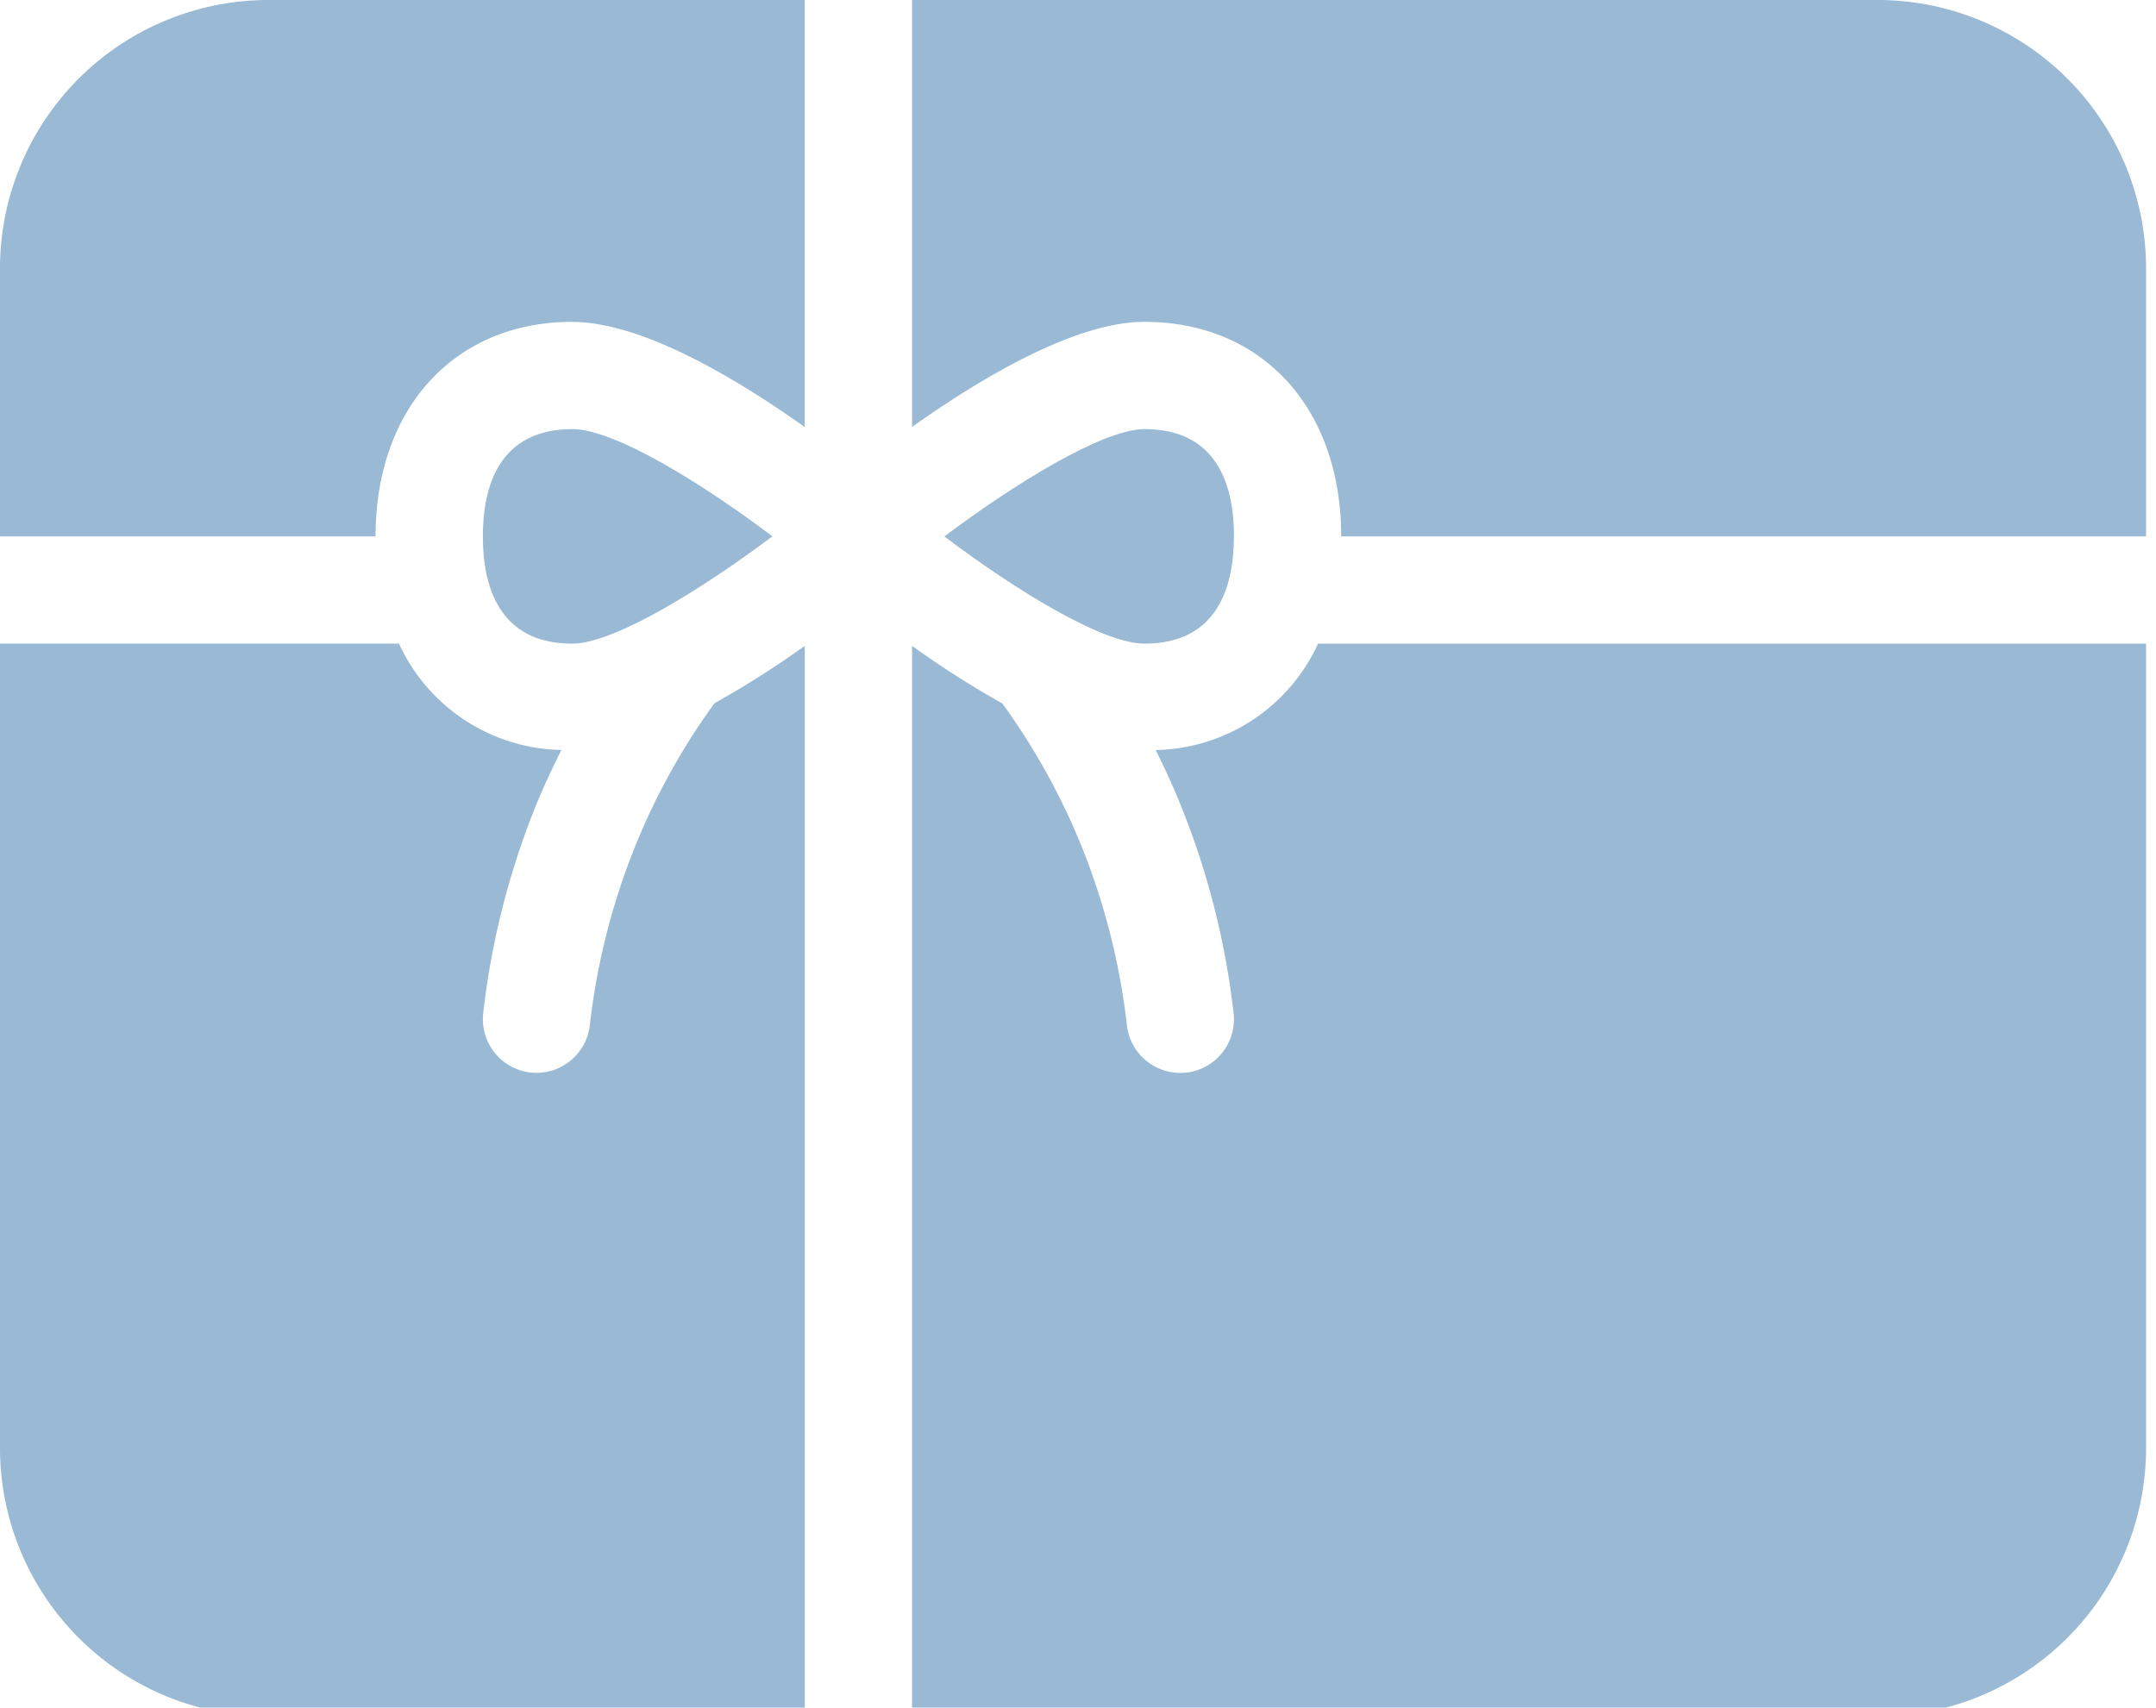
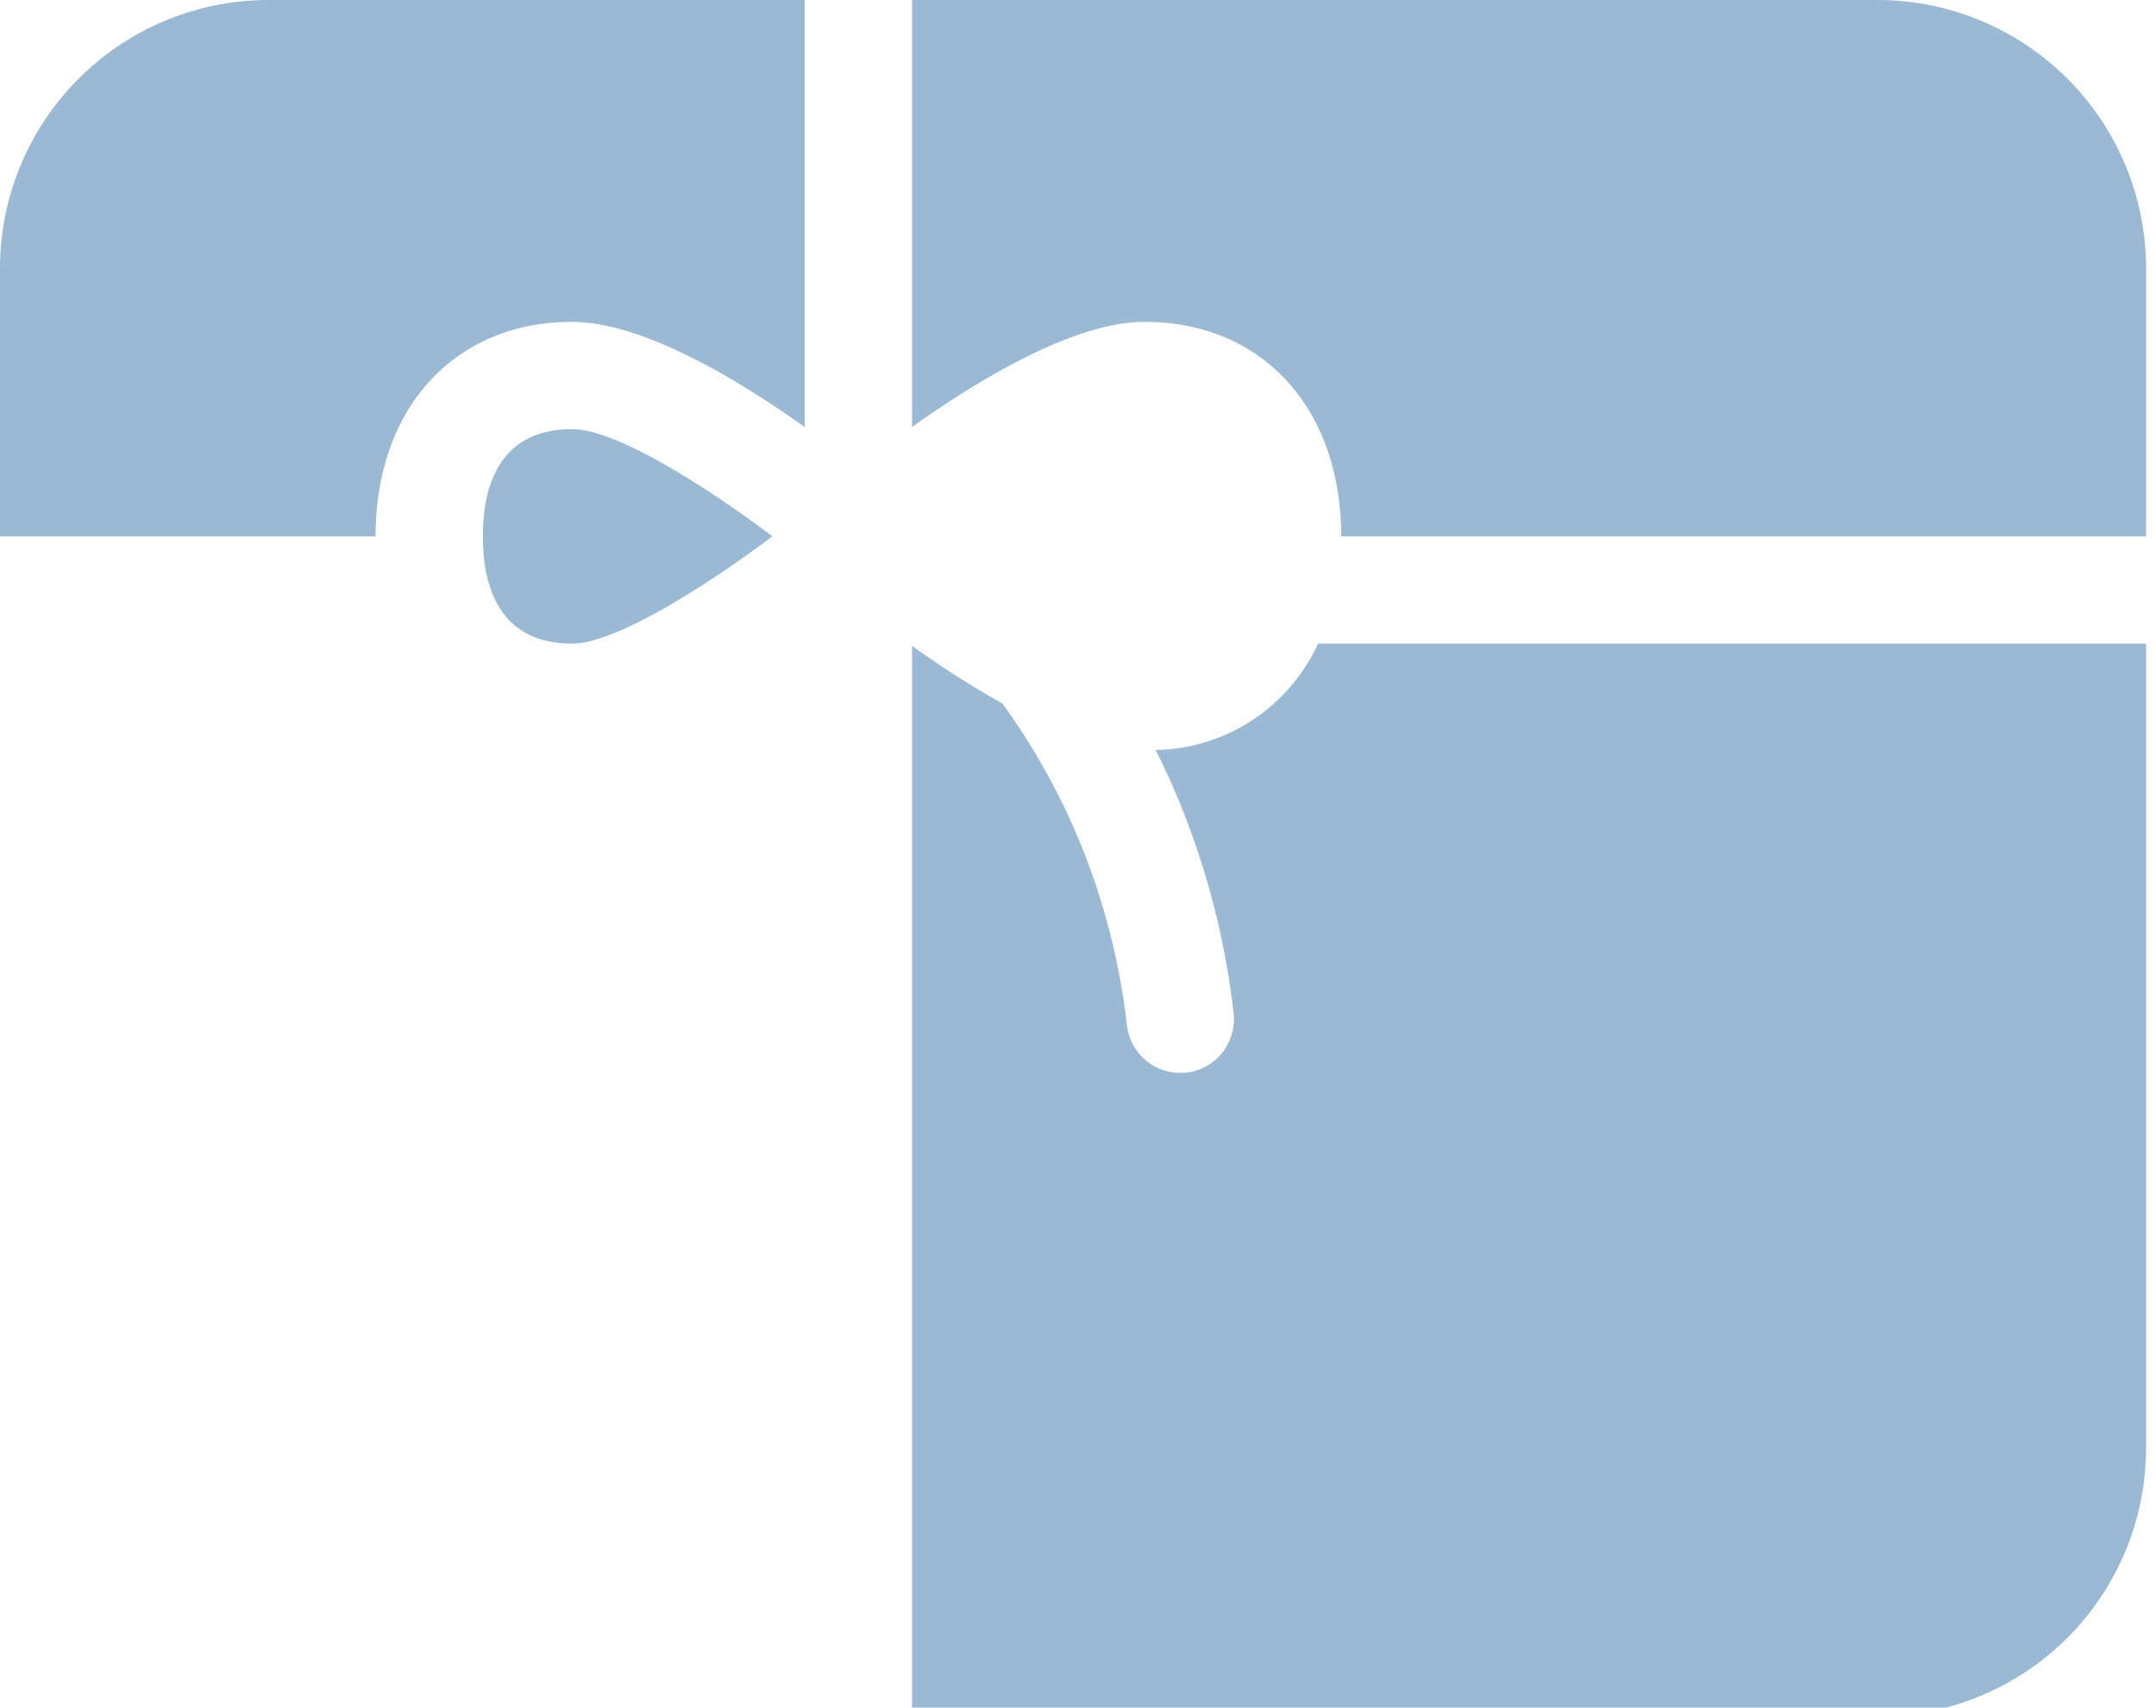
<svg xmlns="http://www.w3.org/2000/svg" id="Grupo_5752" data-name="Grupo 5752" width="77" height="61" viewBox="0 0 77 61">
  <defs>
    <clipPath id="clip-path">
      <rect id="Rectángulo_2894" data-name="Rectángulo 2894" width="77" height="61" fill="#99b9d4" />
    </clipPath>
  </defs>
  <g id="Grupo_5751" data-name="Grupo 5751" clip-path="url(#clip-path)">
-     <path id="Trazado_4683" data-name="Trazado 4683" d="M25.515,14.131a23.9,23.9,0,0,0-2.884,5.241,24.472,24.472,0,0,0-1.567,6.27,1.917,1.917,0,0,1-1.9,1.688,1.873,1.873,0,0,1-.23-.013,1.916,1.916,0,0,1-1.675-2.131,28.335,28.335,0,0,1,1.809-7.226c.291-.74.63-1.454.981-2.163a6.514,6.514,0,0,1-5.8-3.8H0V40.742a9.592,9.592,0,0,0,9.581,9.581H28.742V12.079a34.391,34.391,0,0,1-3.227,2.052" transform="translate(0 10.994)" fill="#99b9d4" />
    <path id="Trazado_4684" data-name="Trazado 4684" d="M9,11.832c0,1.748.554,3.832,3.194,3.832,1.489,0,4.65-1.958,7.147-3.834C16.826,9.935,13.7,8,12.194,8,9.554,8,9,10.085,9,11.832" transform="translate(8.245 7.329)" fill="#99b9d4" />
    <path id="Trazado_4685" data-name="Trazado 4685" d="M20.439,11.5c2.474,0,5.825,1.995,8.3,3.754V0H9.581A9.592,9.592,0,0,0,0,9.581v9.581H13.413c0-4.585,2.824-7.665,7.026-7.665" fill="#99b9d4" />
    <path id="Trazado_4686" data-name="Trazado 4686" d="M25.7,15.8c.354.709.686,1.429.975,2.173a28.24,28.24,0,0,1,1.807,7.216,1.92,1.92,0,0,1-1.675,2.133,2.319,2.319,0,0,1-.232.011,1.918,1.918,0,0,1-1.9-1.686,24.549,24.549,0,0,0-1.564-6.262,23.969,23.969,0,0,0-2.888-5.25A34,34,0,0,1,17,12.079V50.323H51.49a9.592,9.592,0,0,0,9.581-9.581V12H31.5a6.518,6.518,0,0,1-5.8,3.8" transform="translate(15.574 10.994)" fill="#99b9d4" />
    <path id="Trazado_4687" data-name="Trazado 4687" d="M51.49,0H17V15.251c2.478-1.759,5.829-3.754,8.3-3.754,4.2,0,7.026,3.079,7.026,7.665H61.071V9.581A9.592,9.592,0,0,0,51.49,0" transform="translate(15.574)" fill="#99b9d4" />
-     <path id="Trazado_4688" data-name="Trazado 4688" d="M27.944,11.832C27.944,10.085,27.391,8,24.75,8,23.261,8,20.1,9.958,17.6,11.834c2.516,1.9,5.641,3.83,7.147,3.83,2.64,0,3.194-2.085,3.194-3.832" transform="translate(16.127 7.329)" fill="#99b9d4" />
  </g>
</svg>